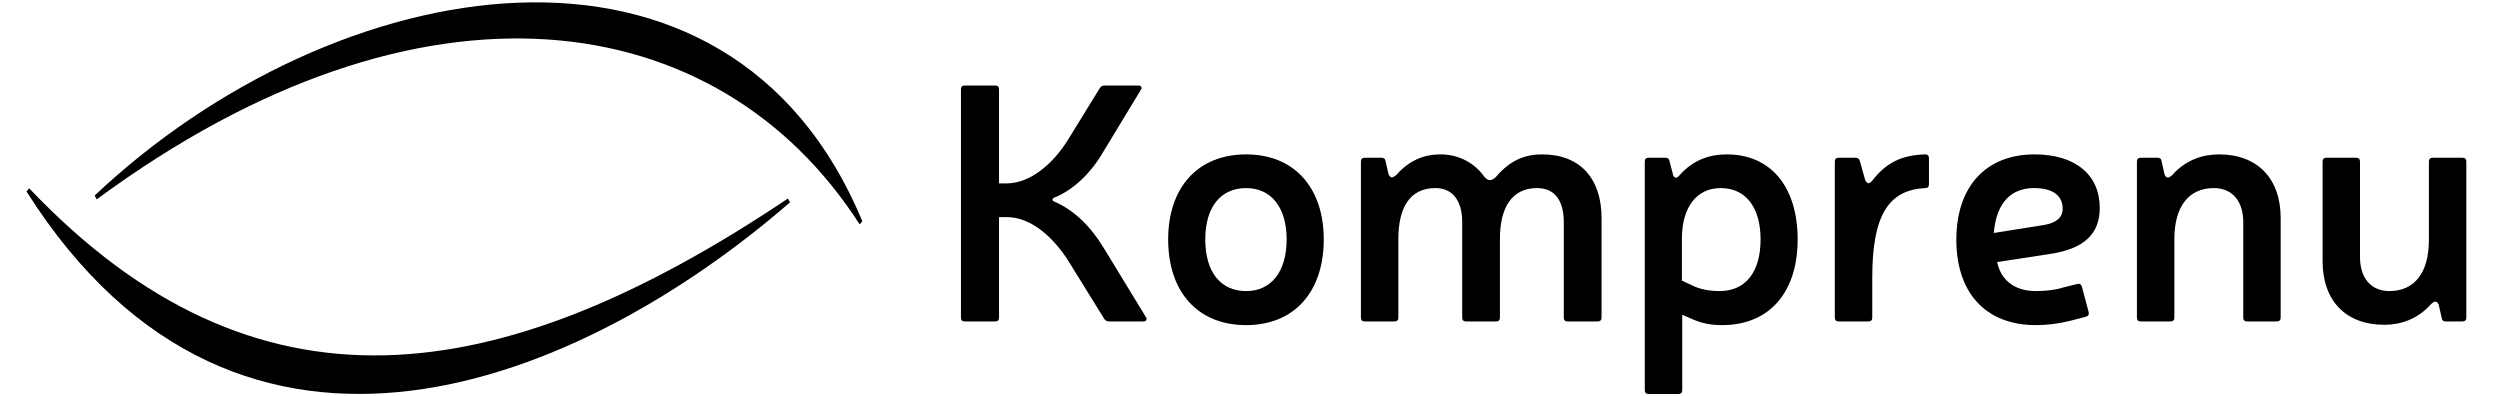
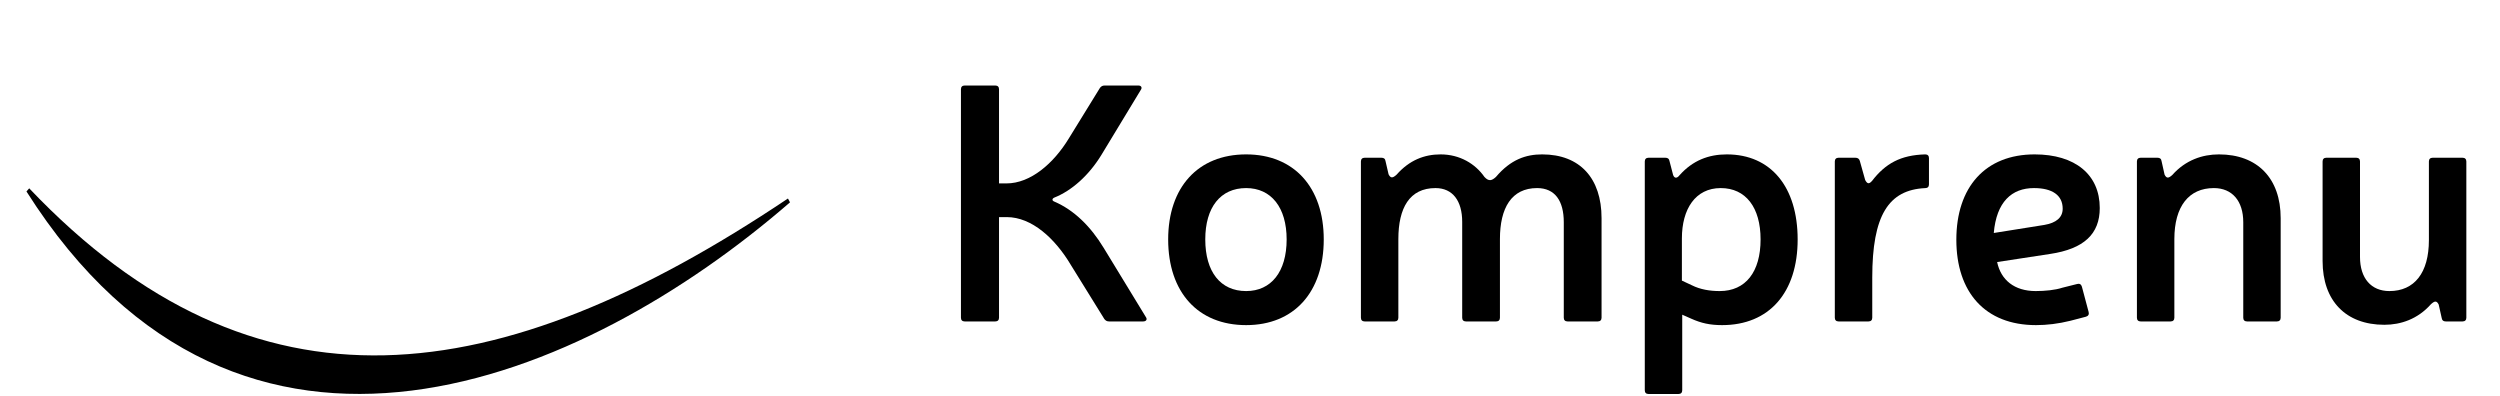
<svg xmlns="http://www.w3.org/2000/svg" width="100%" height="100%" viewBox="0 0 82 13" version="1.1" xml:space="preserve" style="fill-rule:evenodd;clip-rule:evenodd;stroke-linejoin:round;stroke-miterlimit:2;">
  <g>
    <path d="M25.845,6.511L25.912,6.637C19.185,12.474 7.906,17.382 0.868,6.28L0.958,6.177C8.363,13.963 16.338,12.885 25.845,6.511" style="fill-rule:nonzero;" />
-     <path d="M3.172,6.539L3.105,6.413C10.985,-1.015 23.901,-3.307 28.285,7.257L28.196,7.36C23.567,0.149 13.852,-1.331 3.172,6.539" style="fill-rule:nonzero;" />
    <path d="M37.418,2.949C37.474,2.871 37.429,2.805 37.341,2.805L36.234,2.805C36.167,2.805 36.123,2.827 36.079,2.882L35.049,4.554C34.562,5.351 33.809,6.016 33.012,6.016L32.768,6.016L32.768,2.927C32.768,2.849 32.724,2.805 32.647,2.805L31.64,2.805C31.563,2.805 31.519,2.849 31.519,2.927L31.519,10.421C31.519,10.498 31.563,10.543 31.64,10.543L32.647,10.543C32.724,10.543 32.768,10.498 32.768,10.421L32.768,7.121L33.023,7.121C33.842,7.121 34.606,7.819 35.126,8.694L36.223,10.465C36.267,10.52 36.311,10.543 36.378,10.543L37.496,10.543C37.595,10.543 37.64,10.476 37.584,10.399L36.2,8.129C35.769,7.42 35.226,6.889 34.584,6.613C34.495,6.58 34.506,6.513 34.584,6.48C35.138,6.259 35.702,5.772 36.123,5.086L37.418,2.949Z" style="fill-rule:nonzero;" />
    <path d="M40.873,5.064C39.29,5.064 38.316,6.147 38.316,7.853C38.316,9.581 39.29,10.664 40.873,10.664C42.446,10.664 43.419,9.581 43.419,7.853C43.419,6.147 42.446,5.064 40.873,5.064ZM40.873,6.169C41.693,6.169 42.202,6.801 42.202,7.853C42.202,8.916 41.693,9.547 40.873,9.547C40.031,9.547 39.533,8.916 39.533,7.853C39.533,6.801 40.031,6.169 40.873,6.169Z" style="fill-rule:nonzero;" />
    <path d="M45.445,5.285C45.434,5.207 45.39,5.174 45.313,5.174L44.76,5.174C44.682,5.174 44.638,5.219 44.638,5.296L44.638,10.421C44.638,10.498 44.682,10.543 44.76,10.543L45.744,10.543C45.821,10.543 45.866,10.498 45.866,10.421L45.866,7.842C45.866,6.823 46.231,6.169 47.084,6.169C47.649,6.169 47.96,6.59 47.96,7.276L47.96,10.421C47.96,10.498 48.004,10.543 48.081,10.543L49.077,10.543C49.154,10.543 49.198,10.498 49.198,10.421L49.198,7.841C49.198,6.823 49.575,6.169 50.417,6.169C51.004,6.169 51.292,6.59 51.292,7.288L51.292,10.421C51.292,10.498 51.336,10.543 51.414,10.543L52.409,10.543C52.486,10.543 52.531,10.498 52.531,10.421L52.531,7.155C52.531,5.849 51.823,5.064 50.583,5.064C50.051,5.064 49.553,5.229 49.066,5.804C48.933,5.926 48.833,5.959 48.69,5.804C48.391,5.373 47.882,5.064 47.251,5.064C46.719,5.064 46.231,5.252 45.81,5.727C45.678,5.849 45.611,5.849 45.545,5.717L45.445,5.285Z" style="fill-rule:nonzero;" />
    <path d="M54.757,5.274C54.745,5.207 54.701,5.174 54.624,5.174L54.071,5.174C53.993,5.174 53.949,5.219 53.949,5.296L53.949,12.801C53.949,12.879 53.993,12.923 54.071,12.923L55.055,12.923C55.133,12.923 55.177,12.879 55.177,12.801L55.177,10.322L55.476,10.454C55.797,10.598 56.085,10.664 56.484,10.664C58.034,10.664 58.963,9.592 58.963,7.854C58.963,6.136 58.09,5.064 56.639,5.064C56.041,5.064 55.52,5.263 55.088,5.749C55.011,5.85 54.922,5.861 54.878,5.739L54.757,5.274ZM55.166,9.204L55.166,7.82C55.166,6.856 55.609,6.169 56.44,6.169C57.259,6.169 57.747,6.801 57.747,7.853C57.747,8.916 57.259,9.547 56.406,9.547C56.074,9.547 55.764,9.492 55.498,9.359L55.166,9.204Z" style="fill-rule:nonzero;" />
    <path d="M63.27,5.185C63.27,5.108 63.226,5.064 63.148,5.064C62.34,5.086 61.842,5.362 61.399,5.938C61.299,6.049 61.244,6.027 61.178,5.905L61.001,5.274C60.979,5.207 60.934,5.174 60.857,5.174L60.304,5.174C60.227,5.174 60.182,5.219 60.182,5.296L60.182,10.421C60.182,10.498 60.227,10.543 60.304,10.543L61.288,10.543C61.366,10.543 61.41,10.498 61.41,10.421L61.41,9.104C61.41,7.067 61.941,6.226 63.148,6.17C63.226,6.17 63.27,6.126 63.27,6.049L63.27,5.185Z" style="fill-rule:nonzero;" />
    <path d="M68.419,10.388C68.496,10.366 68.529,10.31 68.507,10.233L68.286,9.403C68.264,9.326 68.209,9.293 68.131,9.315L67.645,9.437C67.412,9.514 67.08,9.547 66.769,9.547C66.071,9.547 65.628,9.182 65.506,8.595L67.246,8.329C68.352,8.163 68.872,7.676 68.872,6.823C68.872,5.727 68.065,5.064 66.736,5.064C65.119,5.064 64.168,6.136 64.168,7.864C64.168,9.581 65.108,10.664 66.78,10.664C67.135,10.664 67.512,10.62 67.91,10.521L68.419,10.388ZM65.396,7.642C65.484,6.623 65.983,6.169 66.714,6.169C67.312,6.169 67.656,6.402 67.656,6.845C67.656,7.133 67.445,7.31 67.057,7.377L65.396,7.642Z" style="fill-rule:nonzero;" />
    <path d="M70.899,5.285C70.888,5.207 70.843,5.174 70.766,5.174L70.213,5.174C70.136,5.174 70.091,5.219 70.091,5.296L70.091,10.421C70.091,10.498 70.136,10.543 70.213,10.543L71.197,10.543C71.275,10.543 71.319,10.498 71.319,10.421L71.319,7.842C71.319,6.767 71.795,6.169 72.615,6.169C73.213,6.169 73.579,6.59 73.579,7.288L73.579,10.421C73.579,10.498 73.623,10.543 73.7,10.543L74.685,10.543C74.762,10.543 74.806,10.498 74.806,10.421L74.806,7.155C74.806,5.849 74.043,5.064 72.781,5.064C72.238,5.064 71.684,5.252 71.253,5.738C71.131,5.849 71.065,5.861 70.998,5.728L70.899,5.285Z" style="fill-rule:nonzero;" />
    <path d="M80.088,10.432C80.099,10.509 80.144,10.543 80.221,10.543L80.774,10.543C80.851,10.543 80.896,10.498 80.896,10.421L80.896,5.296C80.896,5.219 80.851,5.174 80.774,5.174L79.79,5.174C79.712,5.174 79.668,5.219 79.668,5.296L79.668,7.875C79.668,8.95 79.192,9.547 78.372,9.547C77.774,9.547 77.408,9.127 77.408,8.429L77.408,5.296C77.408,5.219 77.364,5.174 77.287,5.174L76.302,5.174C76.225,5.174 76.181,5.219 76.181,5.296L76.181,8.562C76.181,9.868 76.944,10.653 78.206,10.653C78.749,10.653 79.303,10.465 79.734,9.979C79.856,9.867 79.922,9.856 79.989,9.989L80.088,10.432Z" style="fill-rule:nonzero;" />
  </g>
</svg>